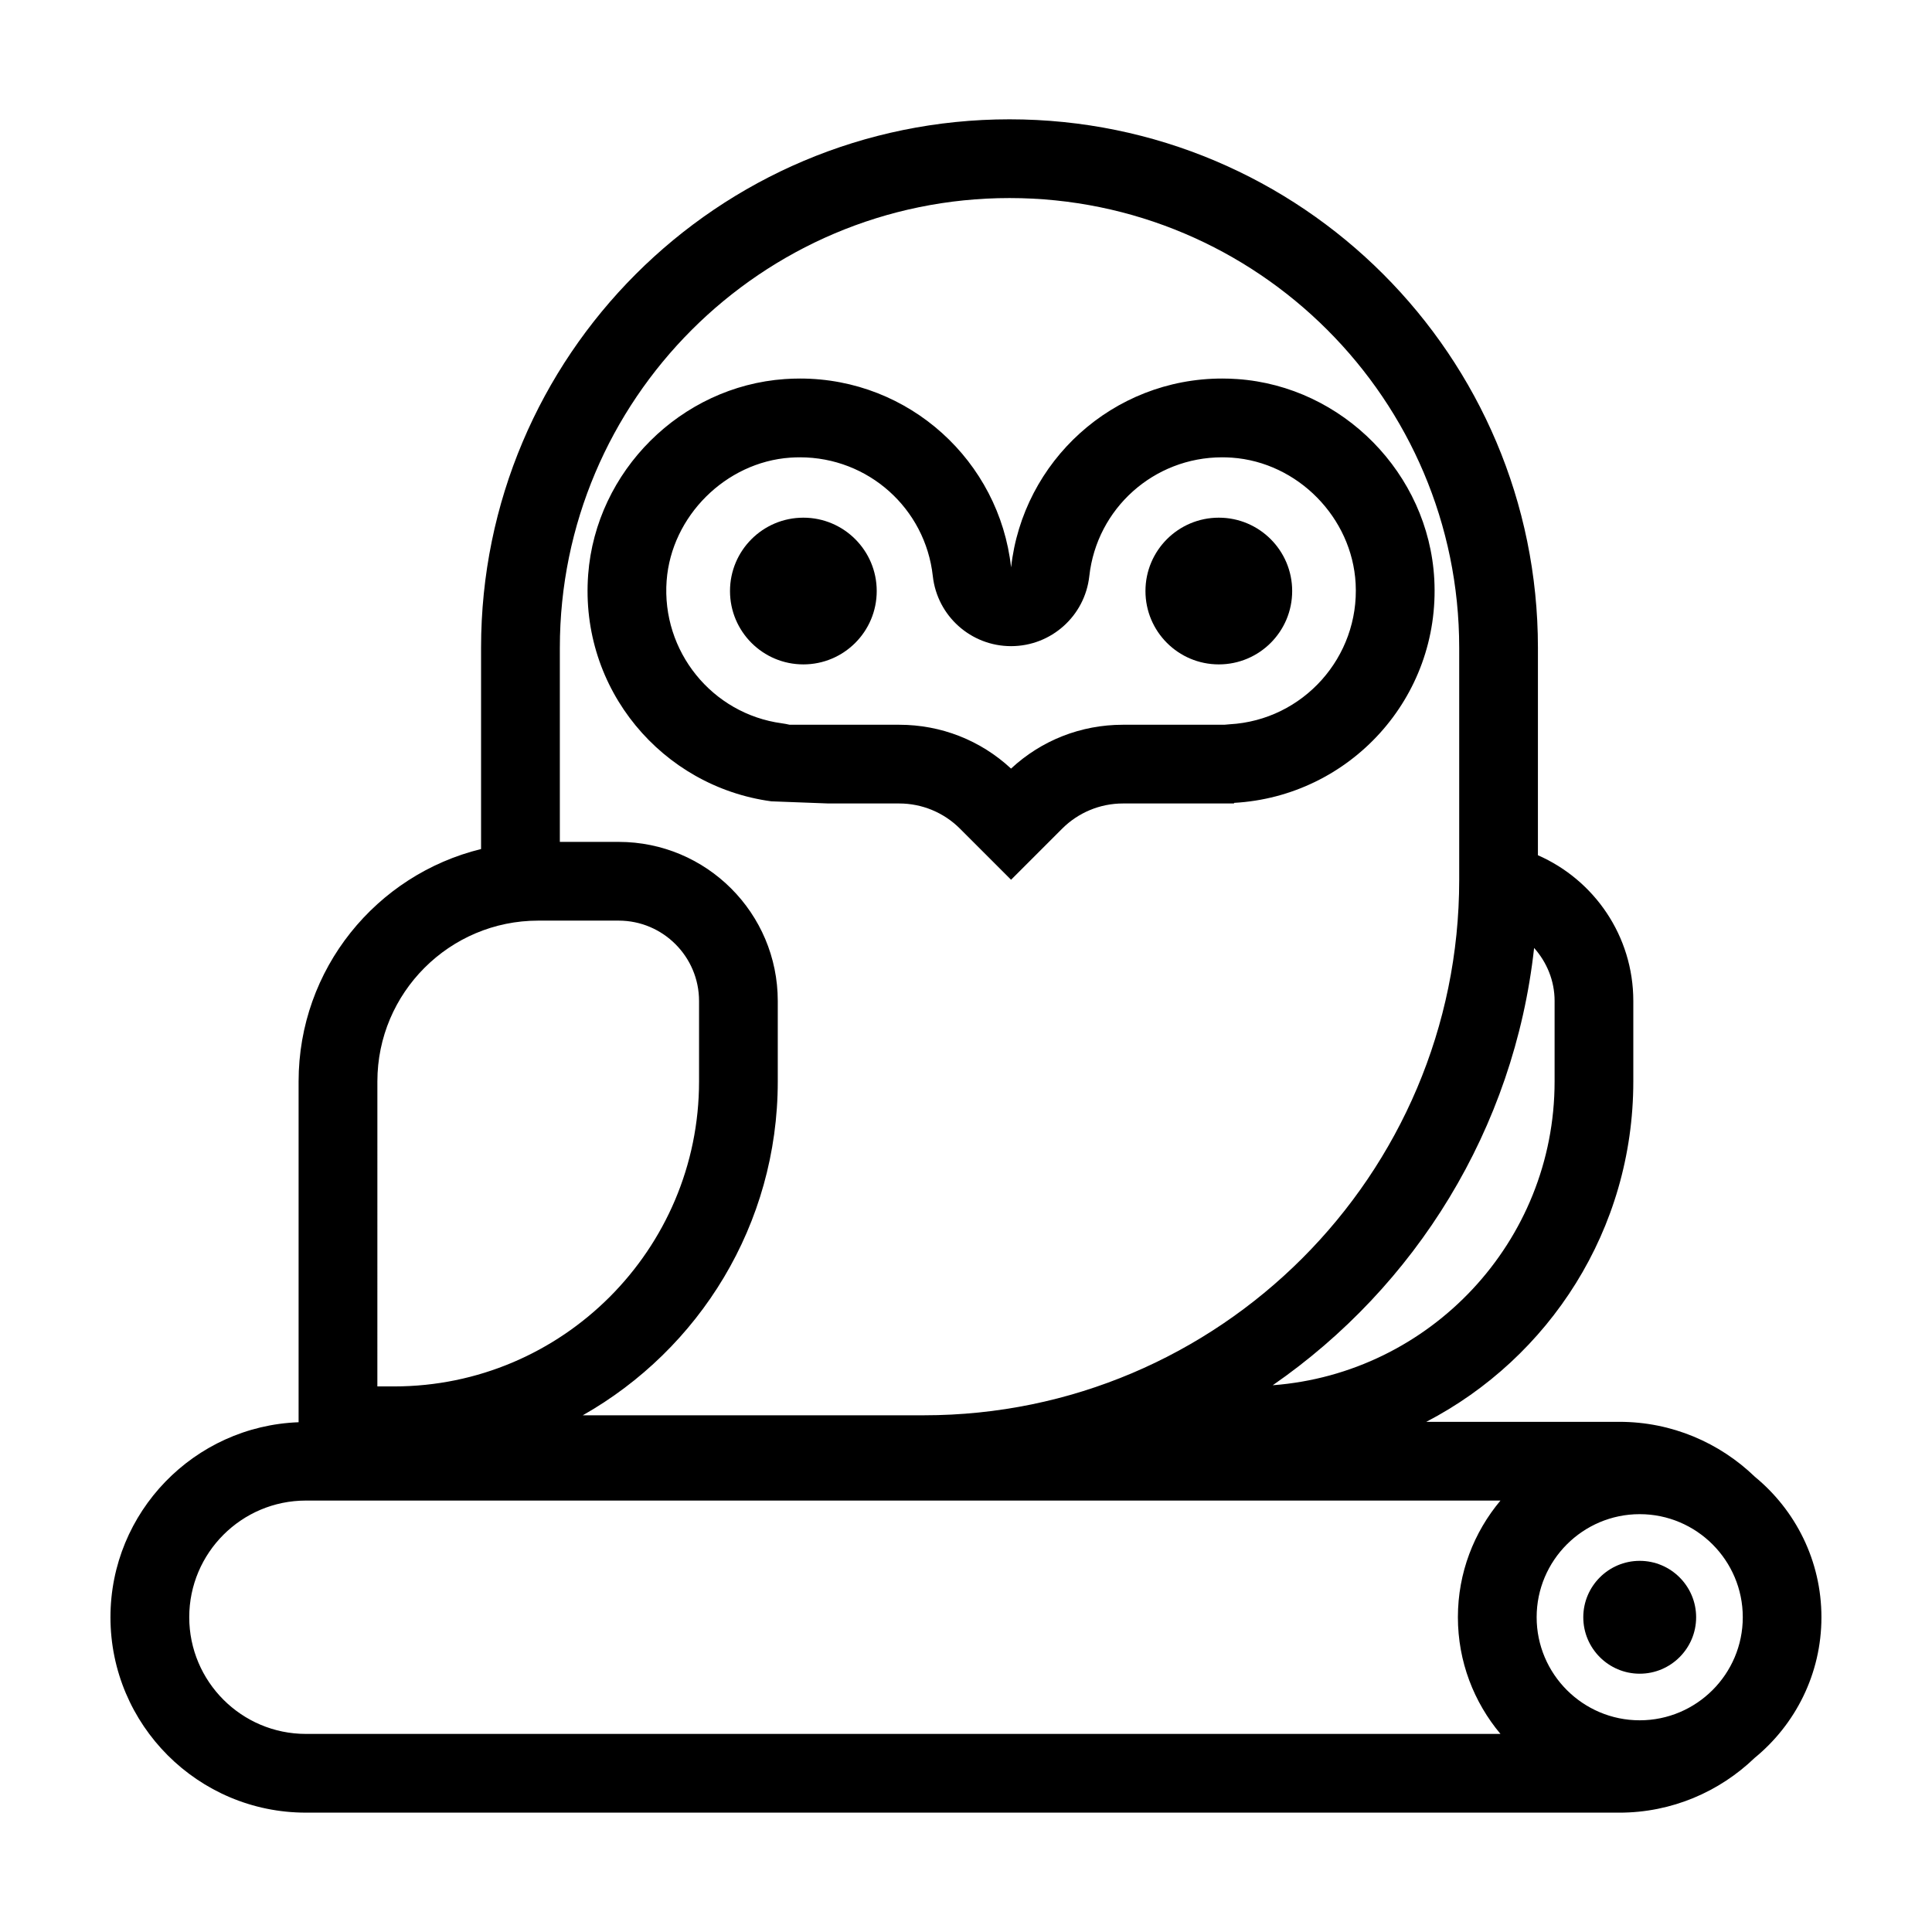
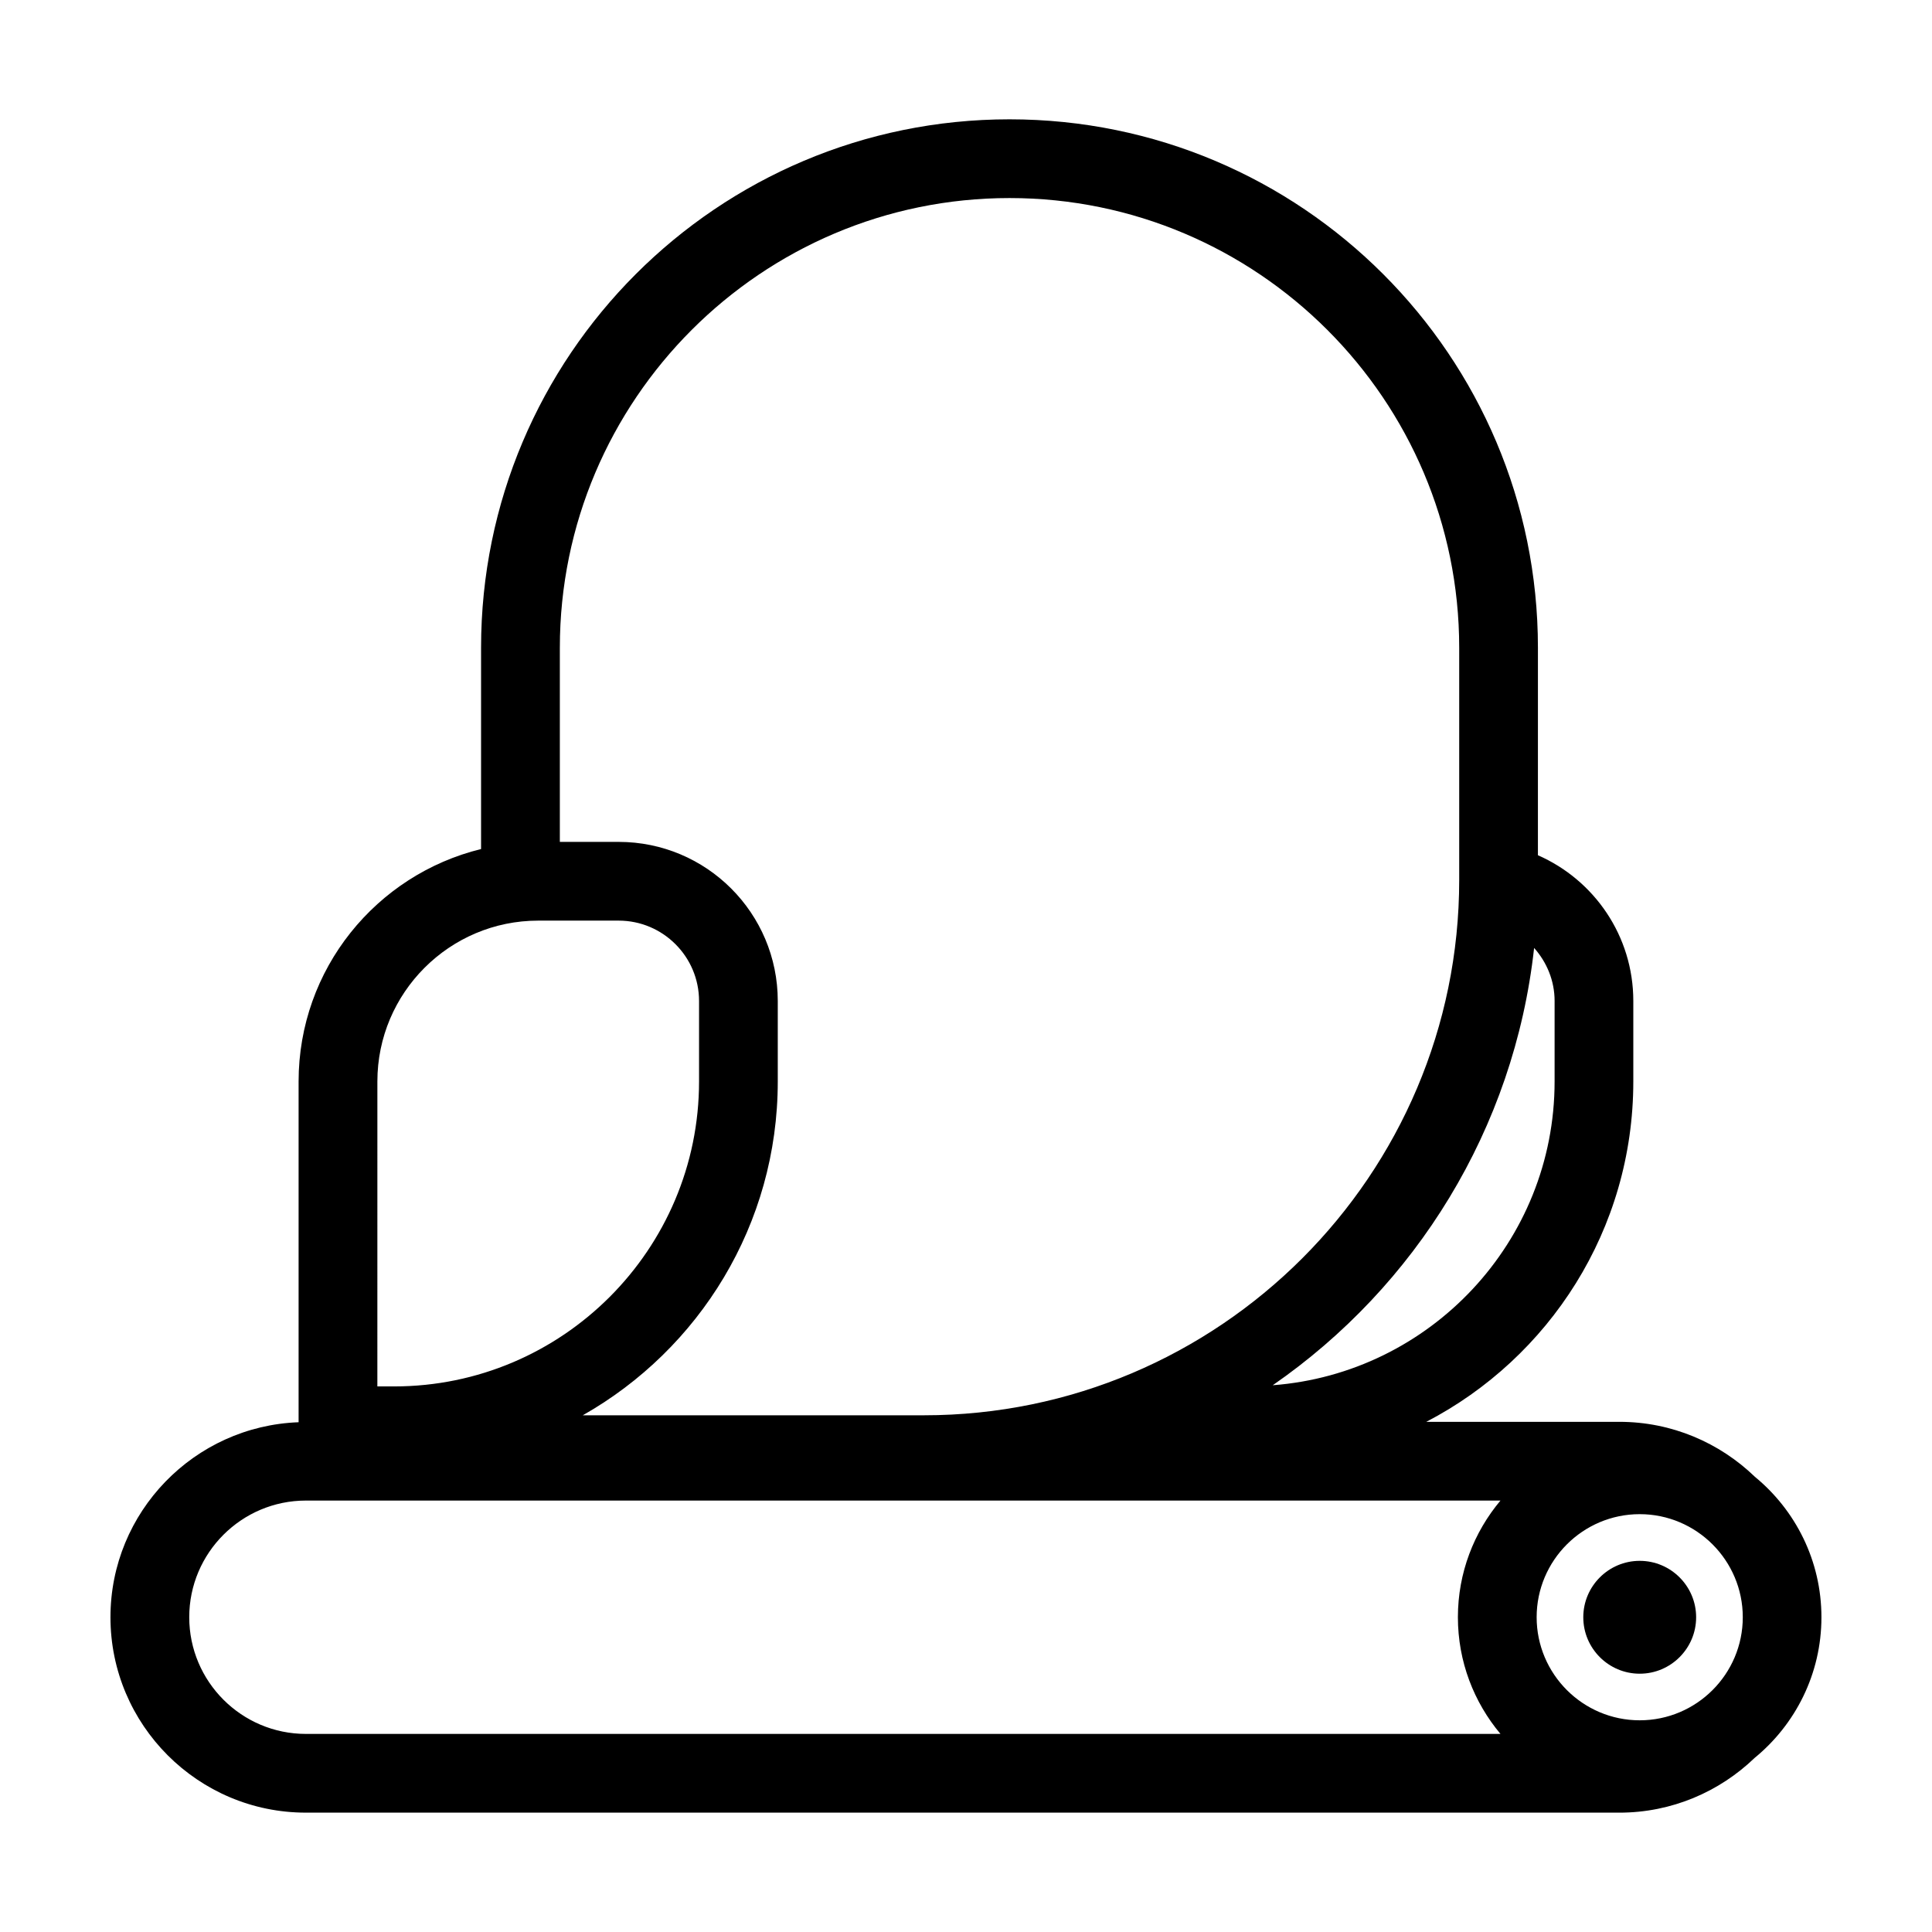
<svg xmlns="http://www.w3.org/2000/svg" fill="#000000" width="800px" height="800px" version="1.1" viewBox="144 144 512 512">
  <g>
-     <path d="m348.42 356.36 15.113 0.57h18.773c6.035 0 11.82 2.398 16.086 6.664l13.551 13.551 13.551-13.551c4.266-4.266 10.051-6.664 16.086-6.664h29.457v-0.16c30.641-1.703 54.766-27.836 53.062-59.285-1.516-27.957-24.262-51.086-52.195-53.027-1.352-0.098-2.691-0.141-4.019-0.141-28.973 0-52.82 21.902-55.934 50.043-3.117-28.148-26.957-50.043-55.938-50.043-1.34 0-2.691 0.047-4.051 0.141-27.477 1.926-50.023 24.344-52.09 51.812-2.289 30.449 19.664 56.191 48.547 60.09zm-27.75-58.516c1.281-17.062 15.664-31.367 32.738-32.562 0.871-0.059 1.738-0.09 2.602-0.09 18.078 0 33.211 13.531 35.195 31.477 1.168 10.57 10.102 18.566 20.738 18.566 10.637 0 19.566-7.996 20.738-18.566 1.984-17.945 17.121-31.477 35.195-31.477 0.852 0 1.707 0.031 2.574 0.09 17.445 1.215 31.859 15.859 32.809 33.344 1.059 19.496-13.922 36.234-33.383 37.316-0.48 0.023-0.953 0.07-1.422 0.125h-26.875c-11.094 0-21.555 4.109-29.641 11.617-8.086-7.508-18.547-11.617-29.641-11.617h-29.031c-0.676-0.16-1.367-0.289-2.062-0.383-18.523-2.504-31.938-19.125-30.535-37.84z" />
-     <path d="m486.44 300.63c0 10.738-8.703 19.441-19.441 19.441-10.738 0-19.441-8.703-19.441-19.441 0-10.738 8.703-19.441 19.441-19.441 10.738 0 19.441 8.703 19.441 19.441" />
-     <path d="m376.34 300.63c0 10.738-8.703 19.441-19.441 19.441-10.738 0-19.441-8.703-19.441-19.441 0-10.738 8.703-19.441 19.441-19.441 10.738 0 19.441 8.703 19.441 19.441" />
    <path d="m609.02 535.32c-9.316-8.969-21.945-14.52-35.867-14.52h-51.172c32.582-16.941 54.863-50.945 54.863-90.203v-21.32c0-17.281-10.402-32.113-25.281-38.629l0.004-54.988c0-77.34-62.695-140.04-140.04-140.04s-140.04 62.695-140.04 140.04v53.344c-27.746 6.797-48.355 31.762-48.355 61.598v90.305c-27.656 1.02-49.859 23.777-49.859 51.676 0 28.551 23.23 51.785 51.781 51.785l348.09 0.004c13.91 0 26.535-5.547 35.848-14.504 10.797-8.844 17.707-22.27 17.707-37.281 0-15.008-6.898-28.422-17.688-37.266zm-53.035-126.04v21.32c0 42.496-32.996 77.359-74.699 80.504 37.801-26.148 63.984-67.863 69.27-115.89 3.34 3.758 5.43 8.648 5.43 14.066zm-263.62-93.625c0-65.711 53.461-119.17 119.17-119.17 65.711 0 119.17 53.461 119.17 119.17v61.551c0 78.223-63.637 141.86-141.86 141.86h-90.398c30.828-17.465 51.672-50.508 51.672-88.469v-21.32c0-23.293-18.879-42.168-42.168-42.168h-15.586zm-48.355 114.94c0-23.504 19.121-42.621 42.621-42.621h21.32c11.75 0 21.305 9.559 21.305 21.305v21.32c0 44.562-36.254 80.816-80.816 80.816h-4.434zm-18.941 172.91c-17.051 0-30.918-13.871-30.918-30.926 0-17.051 13.871-30.914 30.918-30.914h316.57c-7.027 8.375-11.281 19.156-11.281 30.914 0 11.766 4.254 22.547 11.281 30.926zm353.47-3.609c-15.059 0-27.312-12.254-27.312-27.316 0-15.059 12.254-27.312 27.312-27.312s27.316 12.254 27.316 27.312c0 15.066-12.258 27.316-27.316 27.316z" />
    <path d="m578.54 557.64c-8.246 0-14.953 6.711-14.953 14.953 0 8.246 6.707 14.957 14.953 14.957s14.953-6.711 14.953-14.957c0-8.25-6.707-14.953-14.953-14.953z" />
  </g>
</svg>